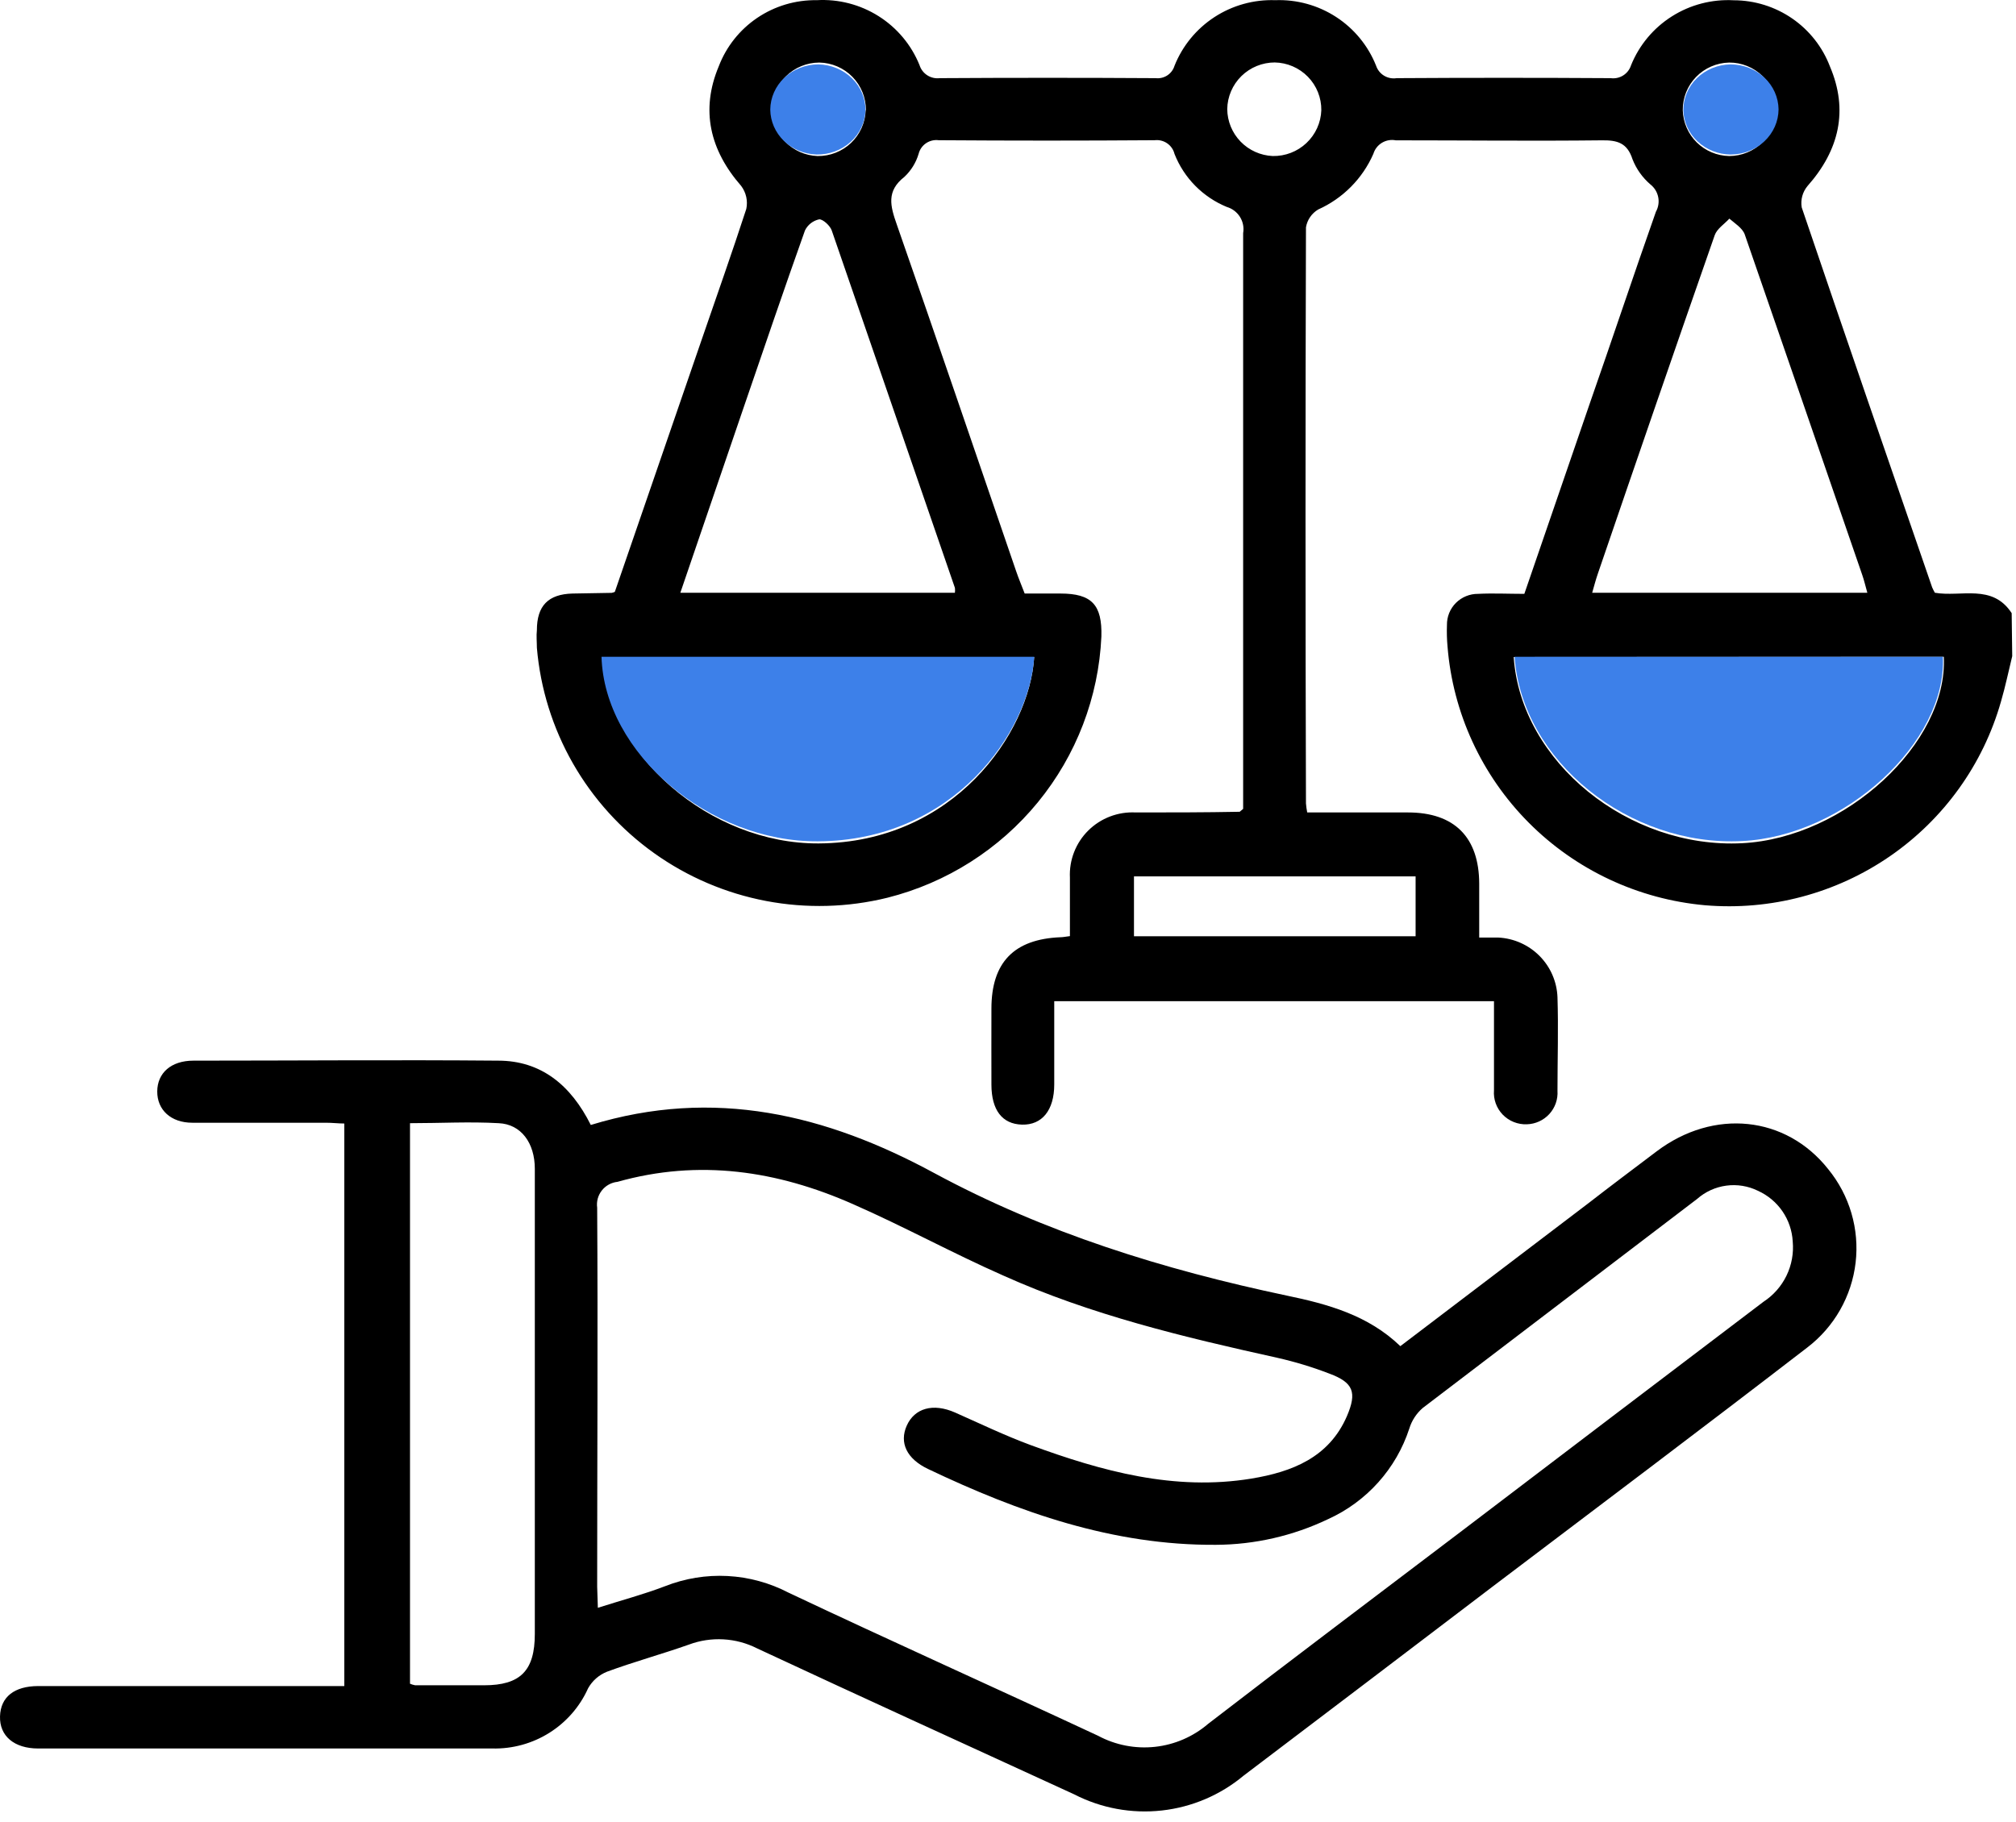
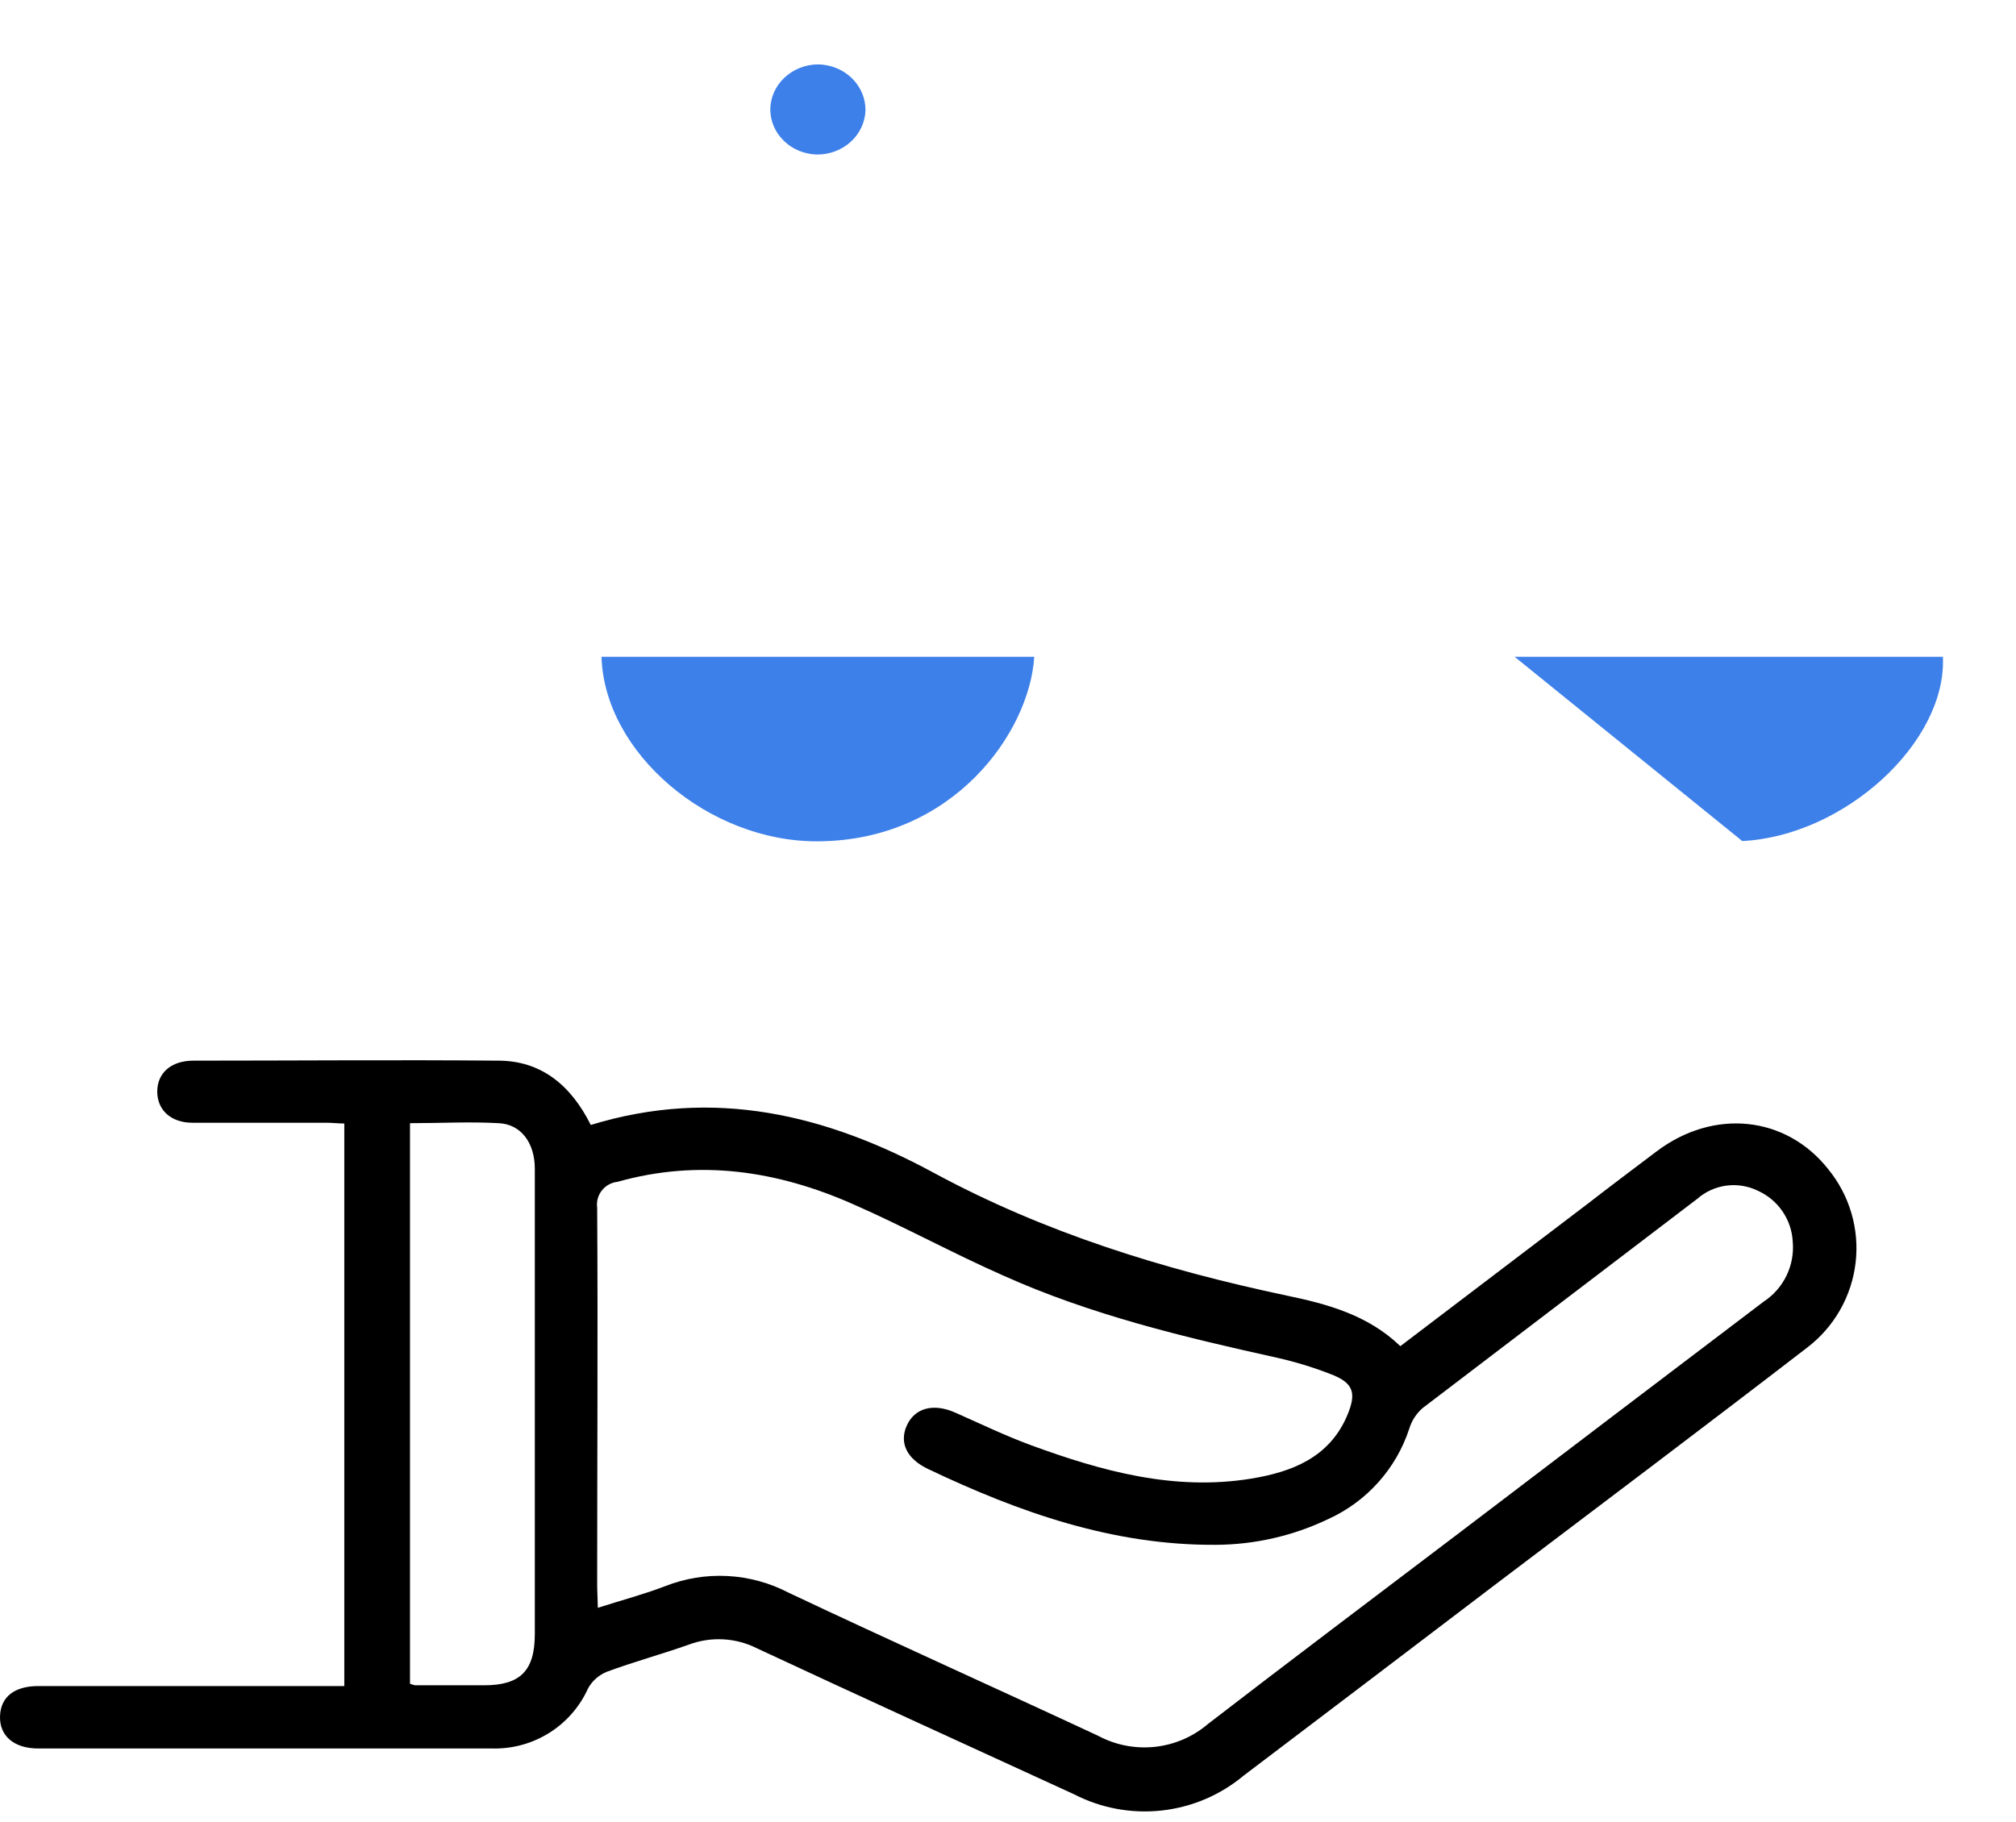
<svg xmlns="http://www.w3.org/2000/svg" width="125" height="113" viewBox="0 0 125 113" fill="none">
-   <path d="M124.766 40.694C124.537 41.627 124.343 42.573 124.072 43.499C122.967 47.401 120.53 50.797 117.181 53.105C113.832 55.412 109.78 56.487 105.721 56.144C101.584 55.773 97.712 53.959 94.789 51.022C91.867 48.085 90.082 44.213 89.752 40.093C89.712 39.649 89.701 39.204 89.717 38.759C89.713 38.506 89.761 38.254 89.856 38.019C89.952 37.784 90.094 37.57 90.274 37.39C90.454 37.211 90.668 37.069 90.904 36.973C91.139 36.877 91.392 36.829 91.647 36.831C92.578 36.783 93.508 36.831 94.515 36.831L98.57 25.03C99.958 21.064 101.277 17.091 102.673 13.132C102.827 12.855 102.878 12.533 102.815 12.223C102.753 11.913 102.582 11.635 102.333 11.439C101.84 11.017 101.458 10.48 101.222 9.877C100.896 8.862 100.285 8.689 99.32 8.703C95.063 8.751 90.8 8.703 86.544 8.703C86.249 8.646 85.944 8.7 85.688 8.854C85.431 9.009 85.241 9.253 85.155 9.539C84.485 11.073 83.265 12.305 81.732 12.993C81.533 13.112 81.361 13.272 81.231 13.463C81.1 13.654 81.013 13.871 80.975 14.099C80.938 26.002 80.938 37.912 80.975 49.828C80.991 50.016 81.016 50.203 81.052 50.388H87.301C90.182 50.388 91.71 51.929 91.717 54.81C91.717 55.895 91.717 56.973 91.717 58.147C92.203 58.147 92.557 58.147 92.911 58.147C93.874 58.198 94.784 58.606 95.461 59.29C96.138 59.974 96.533 60.885 96.57 61.844C96.632 63.779 96.57 65.72 96.57 67.655C96.587 67.916 96.551 68.178 96.464 68.424C96.377 68.671 96.241 68.898 96.064 69.092C95.887 69.285 95.673 69.441 95.434 69.55C95.196 69.66 94.937 69.72 94.674 69.728C94.397 69.739 94.12 69.692 93.862 69.589C93.603 69.487 93.37 69.33 93.177 69.131C92.984 68.932 92.836 68.694 92.742 68.434C92.648 68.173 92.611 67.896 92.633 67.62C92.633 65.81 92.633 64 92.633 62.093H65.367C65.367 63.813 65.367 65.547 65.367 67.261C65.367 68.857 64.61 69.783 63.367 69.749C62.125 69.714 61.479 68.829 61.472 67.282C61.465 65.734 61.472 64.131 61.472 62.556C61.472 59.702 62.861 58.244 65.756 58.127C65.909 58.127 66.061 58.092 66.339 58.058C66.339 56.835 66.339 55.632 66.339 54.43C66.313 53.891 66.401 53.353 66.597 52.85C66.793 52.347 67.092 51.89 67.476 51.51C67.86 51.129 68.32 50.832 68.826 50.639C69.332 50.446 69.873 50.36 70.415 50.388C72.567 50.388 74.713 50.388 76.865 50.346C76.865 50.346 76.921 50.298 77.08 50.167V49.096C77.08 37.552 77.08 26.006 77.08 14.458C77.141 14.111 77.071 13.754 76.884 13.454C76.697 13.155 76.406 12.934 76.067 12.835C75.331 12.532 74.665 12.085 74.108 11.52C73.55 10.955 73.114 10.283 72.824 9.546C72.758 9.279 72.597 9.046 72.371 8.89C72.145 8.733 71.869 8.664 71.595 8.696C67.133 8.728 62.669 8.728 58.202 8.696C57.927 8.66 57.648 8.727 57.419 8.882C57.19 9.037 57.026 9.271 56.959 9.539C56.797 10.085 56.493 10.578 56.077 10.969C54.945 11.854 55.202 12.779 55.605 13.926C58.105 21.085 60.542 28.257 63.006 35.429C63.159 35.878 63.347 36.32 63.534 36.811C64.291 36.811 65.02 36.811 65.749 36.811C67.686 36.811 68.346 37.502 68.29 39.478C68.12 43.236 66.74 46.839 64.353 49.756C61.966 52.673 58.699 54.748 55.035 55.674C52.567 56.284 49.996 56.353 47.498 55.878C45 55.402 42.636 54.393 40.568 52.919C38.501 51.446 36.779 49.543 35.522 47.343C34.266 45.143 33.504 42.697 33.289 40.176C33.289 39.809 33.248 39.45 33.289 39.084C33.289 37.578 33.984 36.852 35.497 36.811L37.928 36.769C37.995 36.756 38.06 36.735 38.122 36.707L43.496 21.098C44.426 18.39 45.385 15.688 46.273 12.959C46.325 12.712 46.324 12.456 46.269 12.21C46.214 11.963 46.106 11.731 45.954 11.529C44.017 9.311 43.426 6.83 44.565 4.115C45.032 2.892 45.865 1.843 46.952 1.108C48.039 0.374 49.327 -0.009 50.641 0.011C51.993 -0.066 53.336 0.281 54.479 1.004C55.623 1.726 56.509 2.788 57.014 4.039C57.095 4.299 57.266 4.522 57.495 4.67C57.725 4.818 58 4.88 58.271 4.847C62.738 4.82 67.2 4.82 71.658 4.847C71.912 4.876 72.168 4.814 72.381 4.674C72.594 4.534 72.751 4.324 72.824 4.08C73.317 2.844 74.182 1.789 75.301 1.06C76.419 0.332 77.737 -0.035 79.073 0.011C80.409 -0.038 81.727 0.326 82.846 1.054C83.965 1.781 84.83 2.836 85.322 4.073C85.408 4.332 85.583 4.553 85.817 4.694C86.052 4.836 86.329 4.89 86.6 4.847C91.02 4.82 95.443 4.82 99.868 4.847C100.14 4.884 100.416 4.824 100.647 4.677C100.879 4.53 101.05 4.306 101.132 4.046C101.637 2.797 102.523 1.736 103.665 1.014C104.807 0.291 106.147 -0.057 107.499 0.017C108.794 0.019 110.058 0.413 111.123 1.146C112.188 1.879 113.004 2.917 113.463 4.122C114.622 6.837 114.039 9.318 112.074 11.536C111.922 11.718 111.811 11.931 111.748 12.16C111.686 12.389 111.674 12.628 111.713 12.862C114.379 20.725 117.094 28.575 119.802 36.431C119.852 36.544 119.908 36.655 119.969 36.762C121.593 37.046 123.531 36.182 124.732 38.027L124.766 40.694ZM64.124 40.749H37.393C37.601 46.781 44.031 52.35 50.758 52.309C59.125 52.267 63.84 45.475 64.124 40.749ZM93.855 40.749C94.299 47.265 101 52.661 108.026 52.295C114.414 51.97 120.788 46.076 120.524 40.735L93.855 40.749ZM42.184 36.762H59.208C59.221 36.661 59.221 36.559 59.208 36.458C56.672 29.088 54.126 21.7 51.571 14.293C51.467 13.995 51.036 13.602 50.8 13.602C50.609 13.641 50.429 13.724 50.275 13.844C50.121 13.964 49.997 14.117 49.911 14.293C48.613 17.941 47.37 21.596 46.114 25.258L42.184 36.762ZM115.782 36.762C115.664 36.348 115.587 36.002 115.469 35.664C113.046 28.616 110.609 21.568 108.179 14.534C108.04 14.147 107.554 13.843 107.228 13.56C106.915 13.899 106.457 14.189 106.318 14.59C103.874 21.589 101.458 28.602 99.063 35.608C98.938 35.975 98.84 36.348 98.722 36.762H115.782ZM87.773 54.354H70.311V58.065H87.773V54.354ZM53.689 6.83C53.694 6.059 53.394 5.317 52.853 4.765C52.313 4.212 51.575 3.894 50.8 3.88C50.024 3.882 49.28 4.188 48.73 4.733C48.18 5.278 47.869 6.017 47.863 6.789C47.87 7.54 48.167 8.259 48.694 8.797C49.22 9.335 49.935 9.65 50.689 9.677C51.463 9.688 52.21 9.396 52.769 8.863C53.327 8.33 53.653 7.6 53.675 6.83H53.689ZM79.045 3.873C78.27 3.873 77.525 4.177 76.973 4.718C76.421 5.26 76.105 5.996 76.094 6.768C76.101 7.52 76.397 8.241 76.921 8.782C77.445 9.323 78.159 9.643 78.913 9.677C79.69 9.692 80.441 9.403 81.004 8.871C81.568 8.34 81.9 7.609 81.927 6.837C81.936 6.062 81.637 5.316 81.094 4.76C80.551 4.205 79.81 3.886 79.031 3.873H79.045ZM110.165 6.775C110.157 6.002 109.843 5.264 109.29 4.721C108.737 4.179 107.99 3.876 107.214 3.88C106.439 3.896 105.701 4.217 105.163 4.772C104.624 5.328 104.328 6.072 104.339 6.844C104.361 7.593 104.671 8.306 105.207 8.833C105.742 9.361 106.461 9.663 107.214 9.677C107.989 9.677 108.733 9.372 109.283 8.828C109.834 8.285 110.145 7.546 110.151 6.775H110.165Z" fill="black" />
  <path d="M36.631 69.77C44.28 67.427 51.233 69.127 57.908 72.743C64.778 76.456 72.141 78.738 79.769 80.349C82.307 80.875 84.824 81.559 86.827 83.488L98.46 74.645C99.85 73.566 101.297 72.481 102.715 71.409C106.261 68.733 110.732 69.197 113.354 72.508C114.013 73.314 114.503 74.242 114.795 75.239C115.087 76.235 115.176 77.28 115.055 78.311C114.934 79.342 114.607 80.339 114.093 81.243C113.579 82.146 112.888 82.938 112.06 83.571C105.608 88.542 99.099 93.438 92.591 98.367C87.432 102.295 82.272 106.213 77.113 110.122C75.672 111.327 73.905 112.08 72.033 112.287C70.162 112.494 68.271 112.144 66.6 111.283C60.043 108.269 53.479 105.282 46.943 102.232C46.293 101.903 45.582 101.712 44.854 101.672C44.126 101.631 43.398 101.742 42.715 101.997C41.032 102.592 39.308 103.062 37.639 103.678C37.14 103.877 36.725 104.24 36.464 104.708C35.955 105.843 35.12 106.804 34.063 107.468C33.007 108.133 31.776 108.471 30.526 108.441C21.139 108.441 11.752 108.441 2.372 108.441C0.87 108.441 -0.034 107.66 0.001 106.45C0.036 105.24 0.891 104.576 2.358 104.569H21.348V69.68C20.993 69.68 20.604 69.632 20.214 69.632C17.433 69.632 14.652 69.632 11.926 69.632C10.591 69.632 9.743 68.83 9.75 67.689C9.756 66.548 10.605 65.781 11.995 65.781C18.295 65.781 24.588 65.726 30.887 65.781C33.551 65.781 35.4 67.302 36.631 69.77ZM37.069 99.716C38.536 99.246 39.906 98.886 41.241 98.374C42.47 97.89 43.789 97.675 45.109 97.744C46.429 97.814 47.719 98.165 48.89 98.775C55.266 101.79 61.698 104.673 68.088 107.653C69.166 108.231 70.396 108.47 71.614 108.338C72.832 108.206 73.981 107.709 74.909 106.913C80.138 102.882 85.415 98.914 90.679 94.917C96.891 90.188 103.111 85.461 109.342 80.736C109.957 80.335 110.45 79.775 110.77 79.116C111.089 78.457 111.223 77.724 111.156 76.996C111.12 76.325 110.899 75.677 110.518 75.122C110.137 74.567 109.609 74.127 108.994 73.85C108.387 73.553 107.706 73.443 107.036 73.533C106.366 73.623 105.738 73.909 105.232 74.355C99.558 78.678 93.885 83.002 88.211 87.326C87.821 87.665 87.534 88.105 87.383 88.598C86.981 89.831 86.326 90.968 85.457 91.936C84.59 92.904 83.529 93.681 82.342 94.219C80.171 95.255 77.796 95.799 75.389 95.809C69.013 95.851 63.193 93.797 57.547 91.108C56.218 90.478 55.746 89.476 56.225 88.411C56.705 87.346 57.839 86.994 59.229 87.609C60.787 88.3 62.323 89.04 63.916 89.628C68.324 91.246 72.823 92.484 77.593 91.702C80.103 91.287 82.404 90.402 83.517 87.823C84.143 86.358 83.92 85.749 82.439 85.196C81.38 84.787 80.293 84.457 79.185 84.207C73.4 82.928 67.643 81.552 62.212 79.112C59.076 77.729 56.038 76.062 52.888 74.68C48.194 72.605 43.341 71.872 38.286 73.297C38.096 73.317 37.913 73.375 37.746 73.467C37.579 73.56 37.433 73.684 37.315 73.834C37.198 73.984 37.112 74.155 37.062 74.338C37.013 74.522 37.001 74.713 37.027 74.901C37.076 82.734 37.027 90.575 37.027 98.409L37.069 99.716ZM25.422 104.424C25.525 104.468 25.632 104.501 25.742 104.521H30.011C32.271 104.521 33.161 103.615 33.161 101.334C33.161 95.719 33.161 90.105 33.161 84.491C33.161 80.487 33.161 76.491 33.161 72.488C33.161 70.891 32.313 69.722 30.922 69.66C29.114 69.556 27.293 69.66 25.422 69.66V104.424Z" fill="black" />
  <path d="M64.127 40.732C63.842 45.412 59.11 52.138 50.712 52.179C43.959 52.22 37.47 46.705 37.296 40.732H64.127Z" fill="#3D80E9" />
-   <path d="M93.911 40.732H120.467C120.716 46.033 114.372 51.841 108.028 52.162C101.021 52.524 94.353 47.188 93.911 40.732Z" fill="#3D80E9" />
+   <path d="M93.911 40.732H120.467C120.716 46.033 114.372 51.841 108.028 52.162Z" fill="#3D80E9" />
  <path d="M53.663 6.838C53.641 7.583 53.309 8.289 52.74 8.803C52.171 9.317 51.41 9.598 50.624 9.583C49.859 9.558 49.135 9.254 48.602 8.735C48.068 8.216 47.767 7.522 47.76 6.798C47.766 6.054 48.081 5.341 48.639 4.816C49.196 4.291 49.95 3.995 50.736 3.993C51.521 4.007 52.269 4.314 52.817 4.846C53.365 5.379 53.669 6.095 53.663 6.838Z" fill="#3D80E9" />
-   <path d="M110.278 6.785C110.272 7.529 109.956 8.241 109.399 8.765C108.841 9.29 108.088 9.584 107.302 9.584C106.536 9.574 105.804 9.284 105.259 8.775C104.713 8.266 104.397 7.577 104.375 6.852C104.364 6.105 104.666 5.385 105.214 4.849C105.763 4.313 106.514 4.005 107.302 3.993C108.086 3.993 108.839 4.286 109.396 4.809C109.954 5.332 110.27 6.042 110.278 6.785Z" fill="#3D80E9" />
</svg>